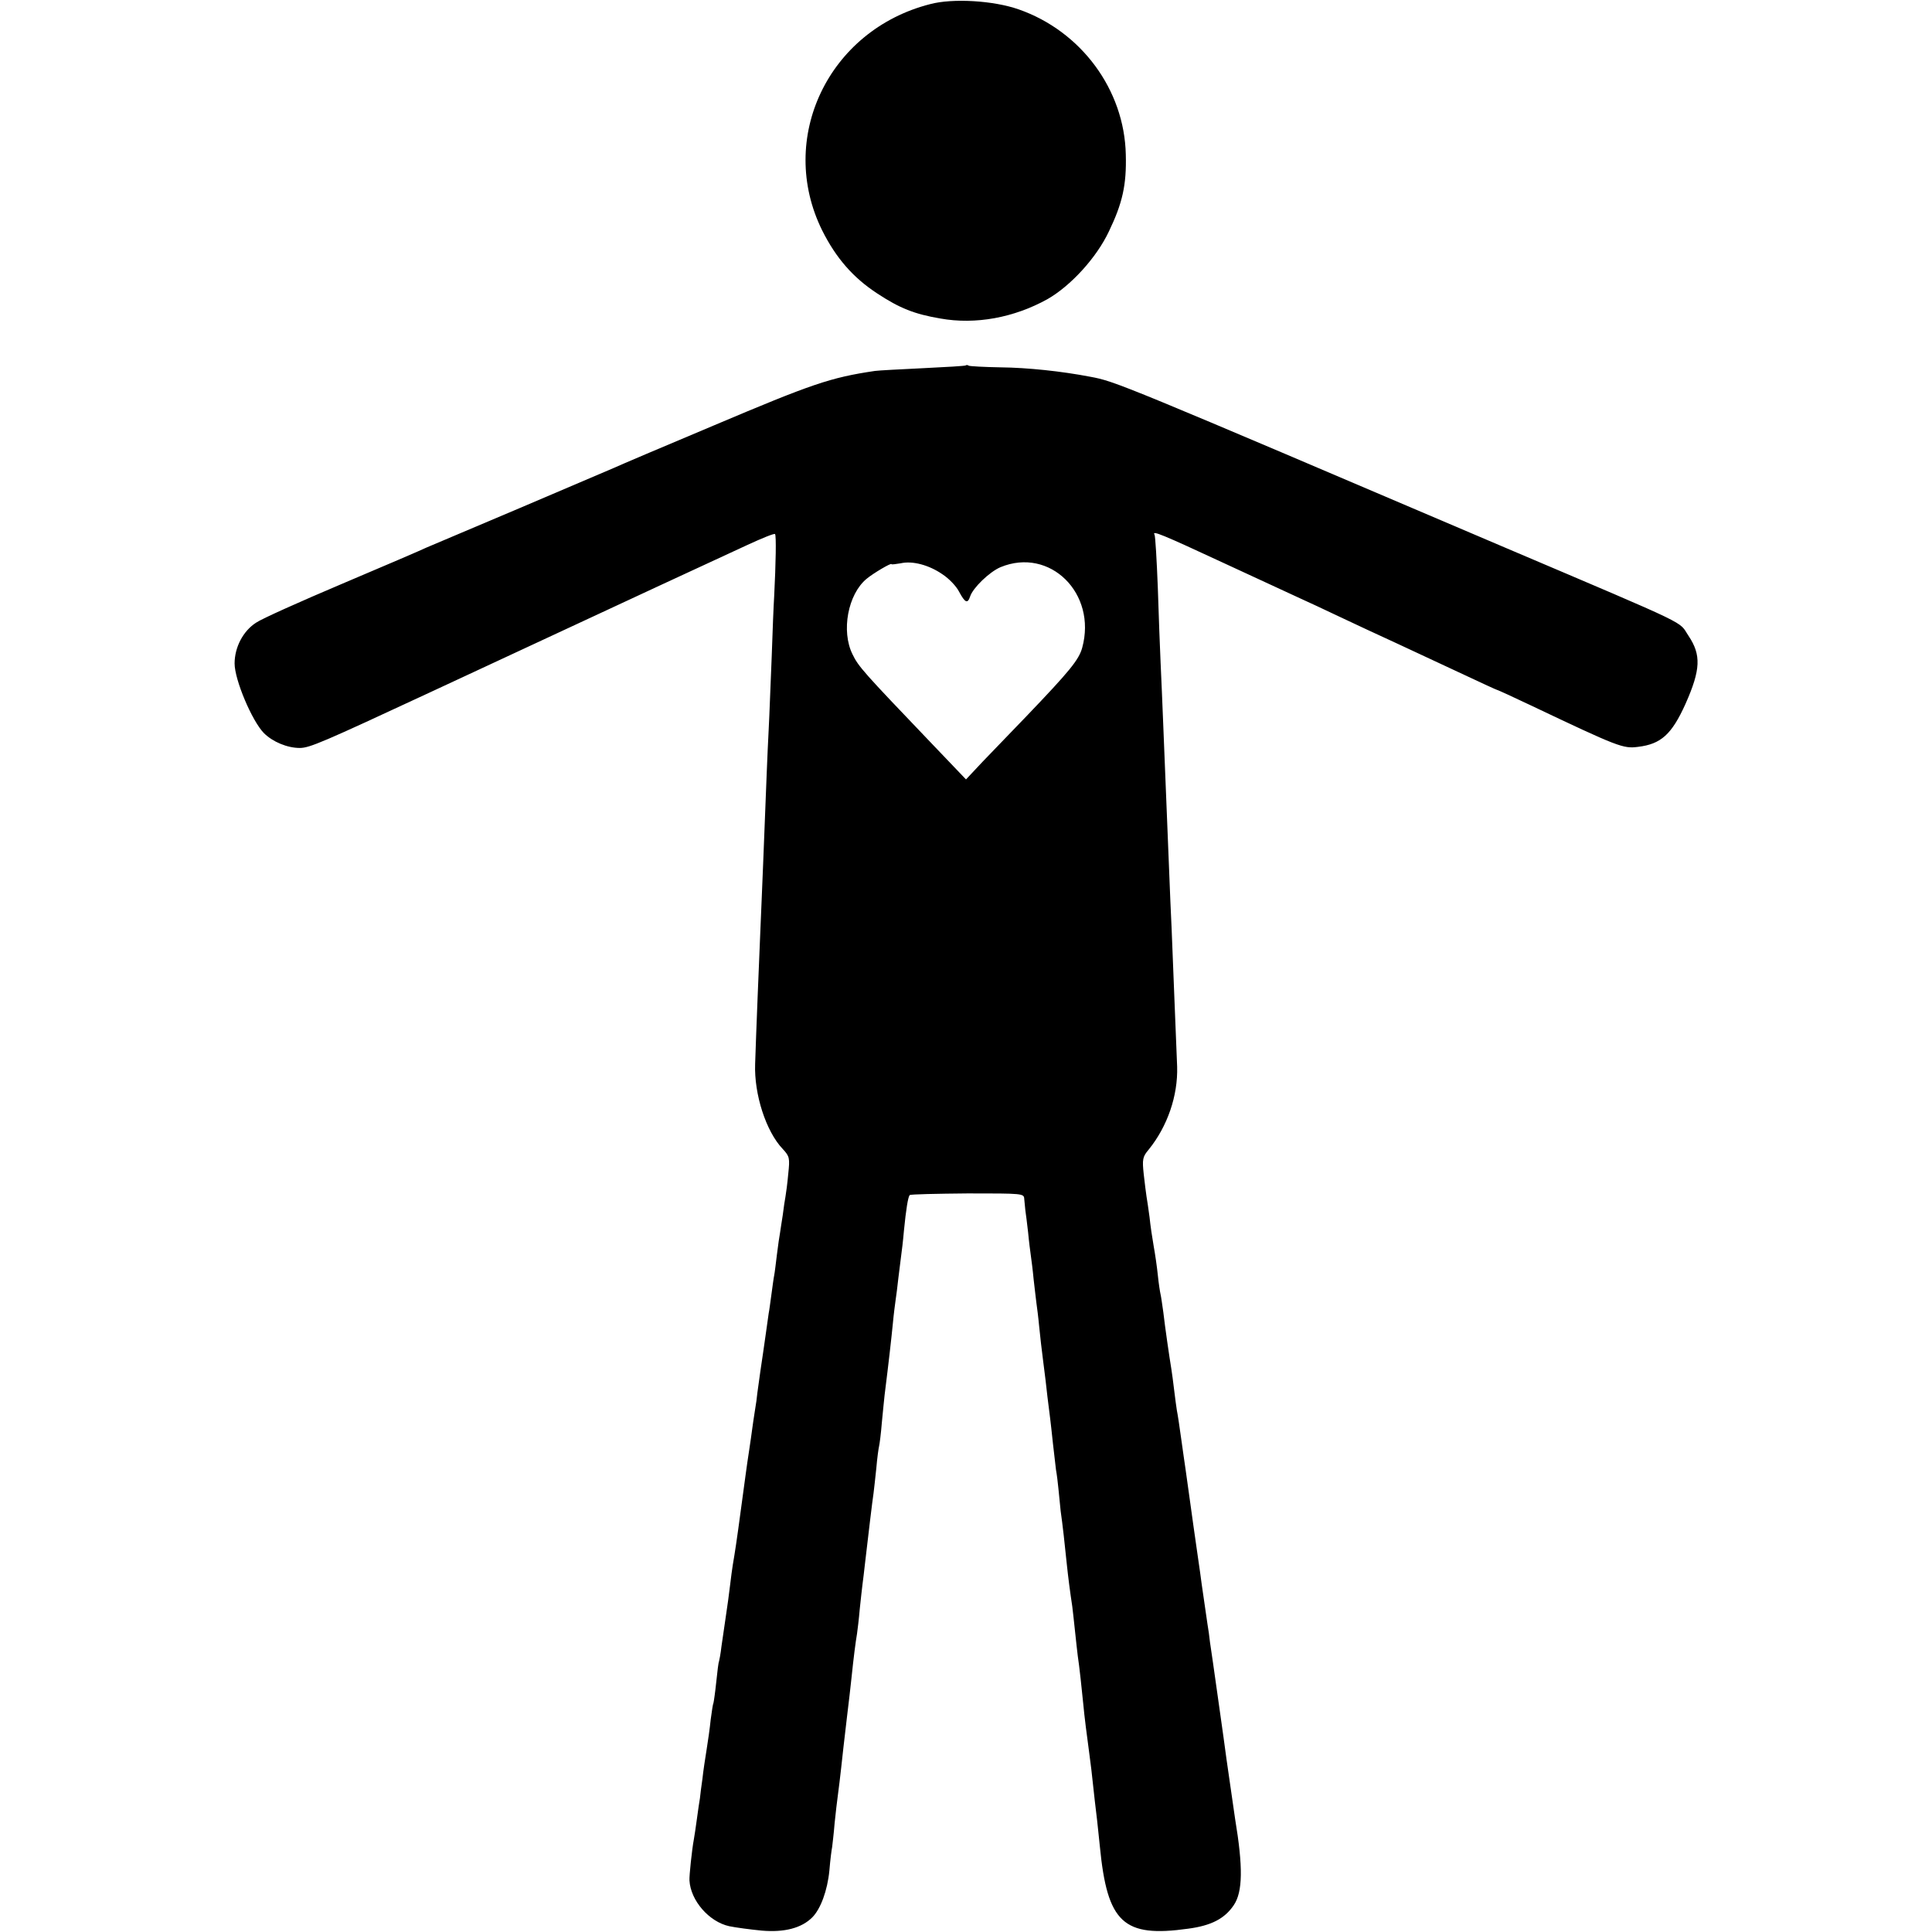
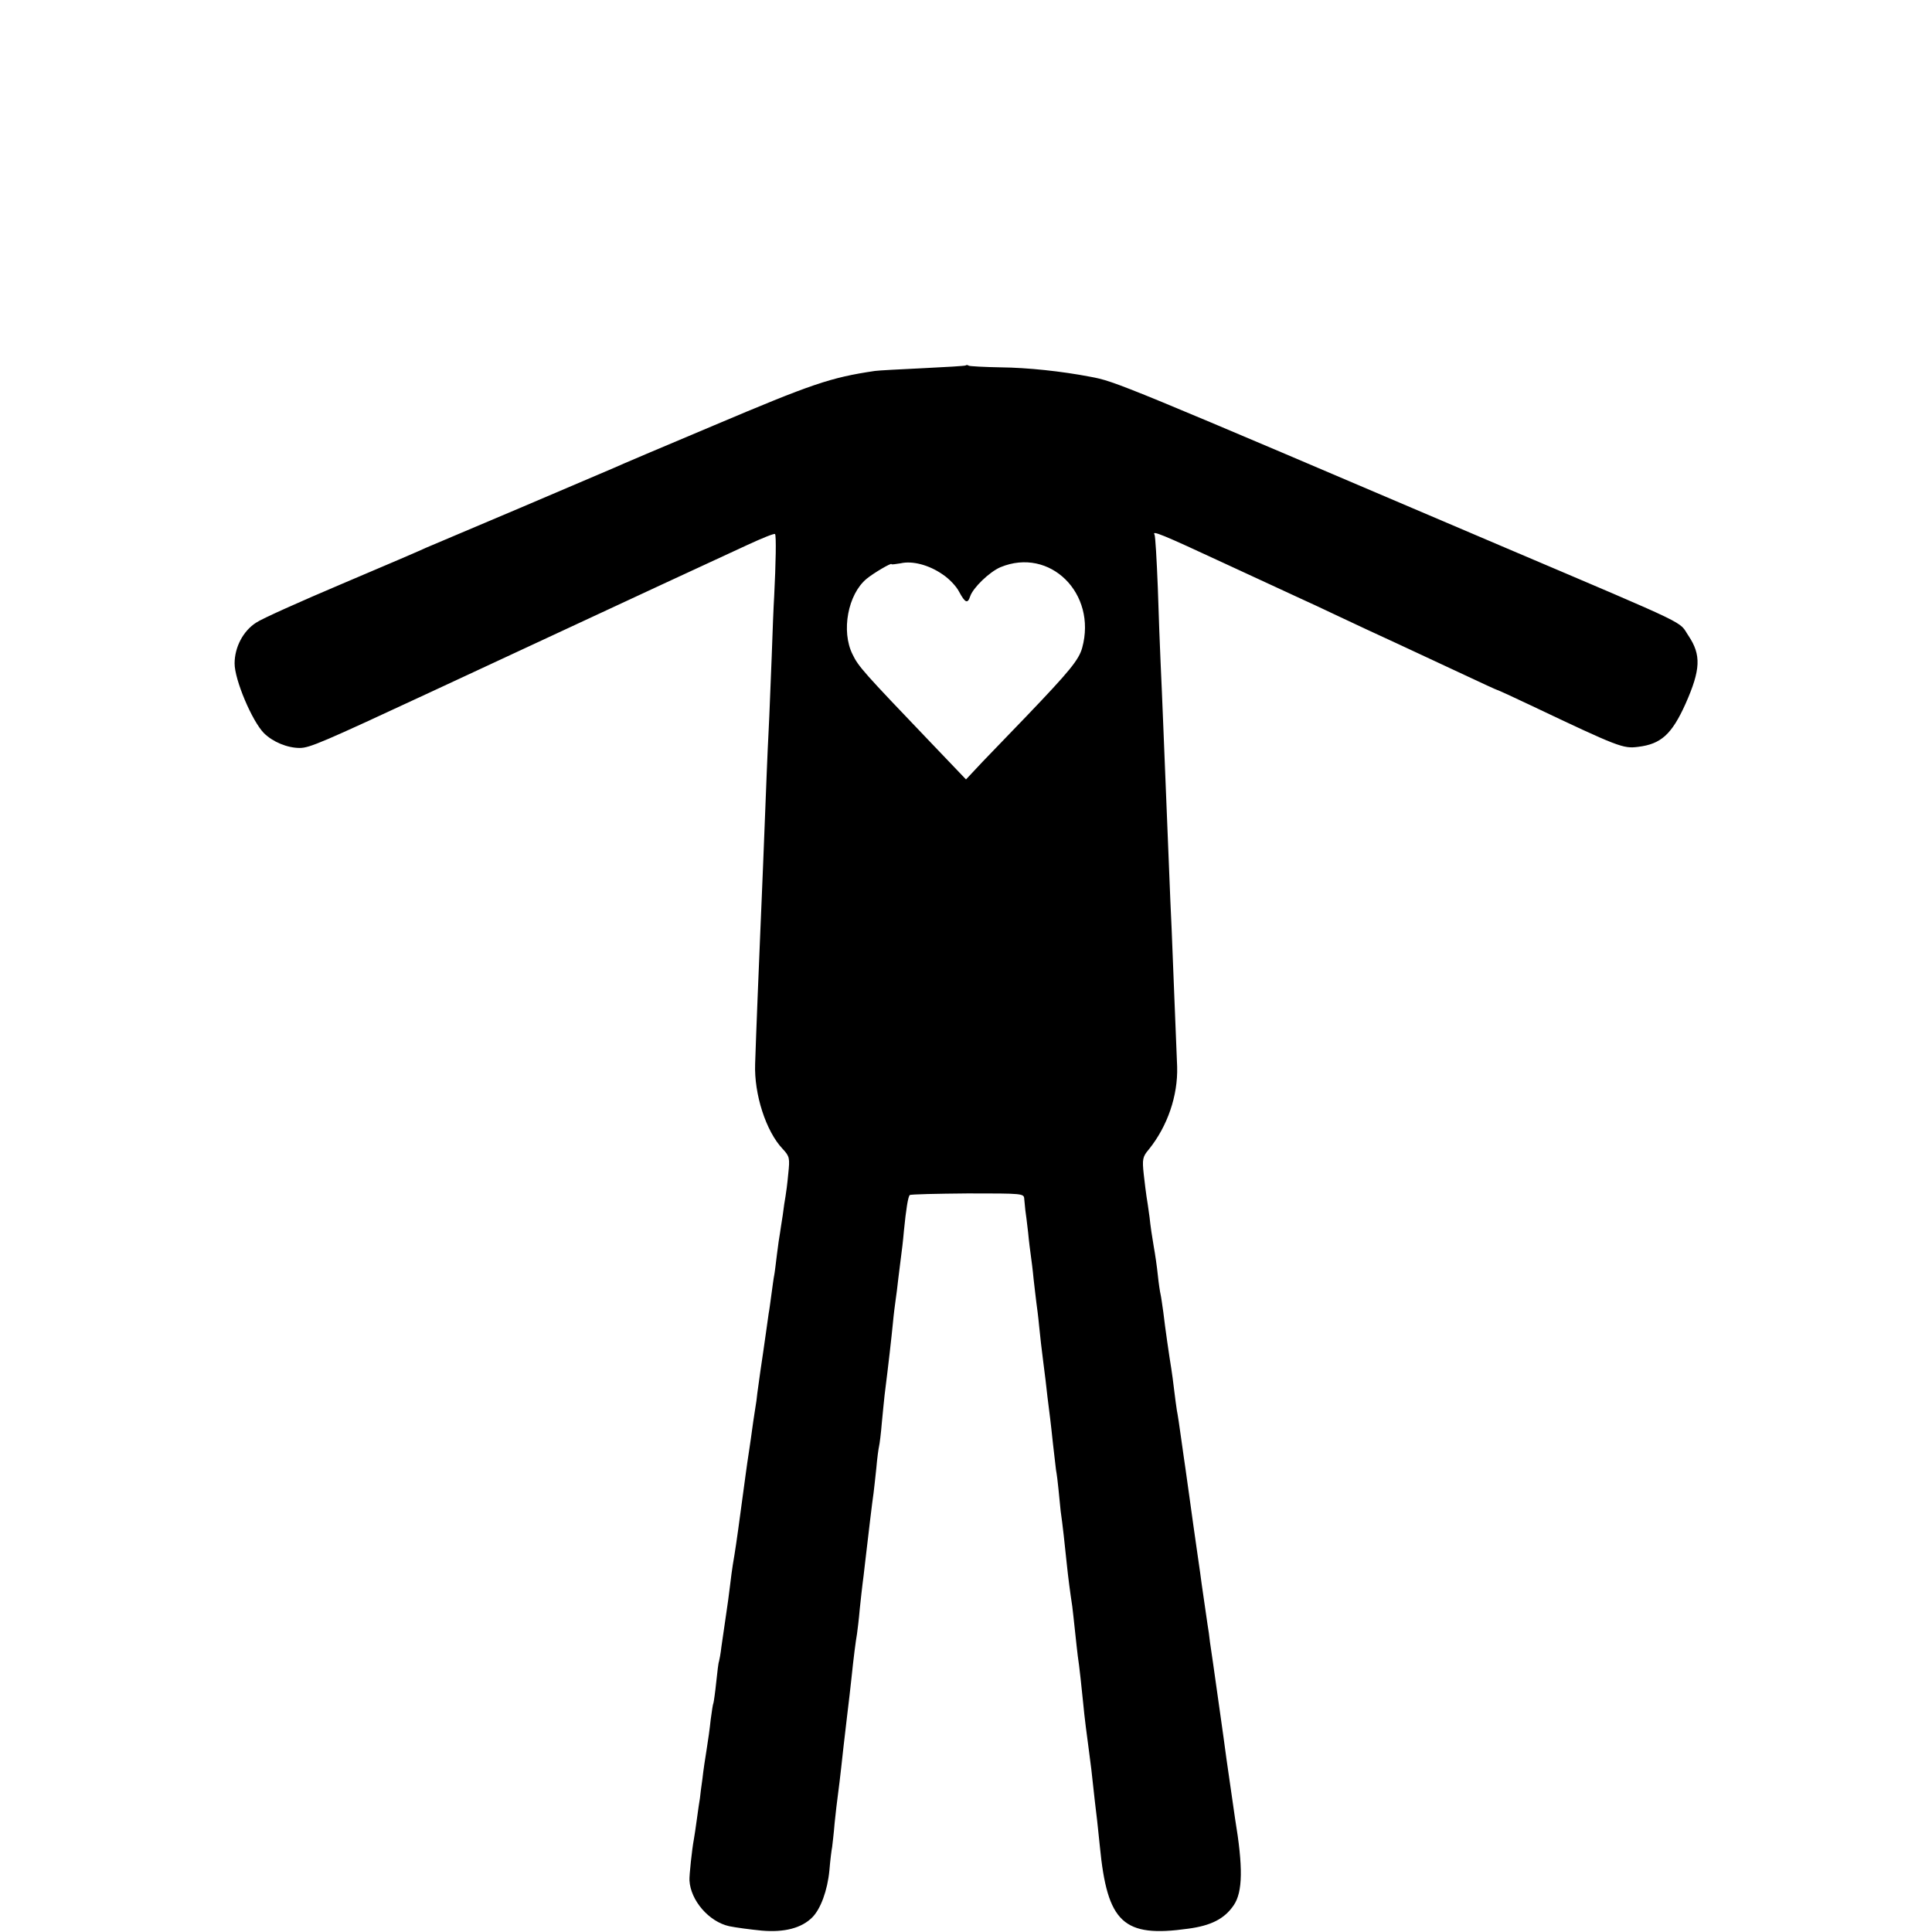
<svg xmlns="http://www.w3.org/2000/svg" version="1.0" width="700pt" height="700pt" viewBox="0 0 700 700" preserveAspectRatio="xMidYMid meet">
  <g transform="translate(0,700) scale(0.1,-0.1)" fill="#000000" stroke="none">
-     <path d="M3370 6985 c-369 -94 -556 -487 -391 -820 50 -100 112 -171 199 -228 82 -54 135 -75 229 -91 128 -23 267 3 388 70 84 48 178 150 223 246 49 102 64 168 61 278 -5 235 -162 447 -388 526 -91 32 -239 41 -321 19z" />
    <path d="M3499 5676 c-2 -2 -71 -6 -154 -10 -82 -4 -161 -8 -175 -10 -162 -24 -228 -47 -585 -198 -181 -76 -343 -145 -360 -153 -16 -7 -169 -72 -340 -145 -170 -72 -323 -137 -340 -144 -16 -8 -154 -67 -305 -131 -151 -64 -292 -127 -312 -141 -47 -30 -78 -89 -78 -148 0 -59 63 -208 106 -252 32 -32 85 -54 130 -54 36 0 84 21 469 200 204 95 404 188 445 207 41 19 131 61 200 93 69 32 159 74 200 93 123 57 210 97 309 143 52 24 96 42 99 39 5 -4 3 -106 -3 -225 -2 -30 -6 -129 -9 -220 -4 -91 -8 -210 -11 -265 -5 -96 -7 -157 -20 -485 -3 -80 -8 -188 -10 -240 -4 -93 -16 -386 -19 -485 -4 -109 39 -244 100 -308 25 -27 26 -33 20 -90 -3 -34 -8 -71 -10 -82 -2 -11 -7 -42 -10 -68 -4 -27 -9 -56 -10 -65 -2 -10 -7 -44 -11 -77 -4 -32 -8 -67 -10 -76 -2 -9 -6 -40 -10 -69 -4 -29 -8 -60 -10 -69 -1 -9 -6 -41 -10 -71 -4 -30 -9 -62 -10 -70 -3 -18 -17 -116 -21 -147 -1 -13 -5 -42 -9 -65 -4 -24 -8 -54 -10 -68 -2 -14 -6 -45 -10 -70 -12 -78 -13 -92 -30 -215 -16 -120 -22 -158 -30 -205 -2 -14 -7 -47 -10 -75 -3 -27 -10 -77 -15 -110 -5 -33 -12 -82 -16 -110 -3 -27 -8 -52 -9 -55 -2 -3 -6 -37 -10 -75 -4 -39 -9 -72 -10 -75 -2 -3 -6 -30 -10 -60 -3 -30 -10 -80 -15 -110 -5 -30 -12 -77 -15 -105 -4 -27 -8 -59 -9 -70 -2 -11 -7 -45 -11 -75 -4 -30 -9 -63 -11 -74 -7 -37 -17 -132 -16 -149 4 -73 71 -150 144 -166 24 -5 77 -12 118 -16 82 -7 144 9 183 48 30 30 55 97 62 170 3 37 8 76 10 85 1 9 6 49 9 87 4 39 9 81 11 95 3 23 8 59 21 180 3 25 9 79 14 120 5 41 12 100 15 130 8 77 15 131 20 160 2 14 7 54 10 90 4 36 8 76 10 90 2 14 6 48 9 75 11 95 27 230 31 255 2 14 6 54 10 90 3 36 8 72 10 80 2 8 7 47 10 85 4 39 8 84 10 100 15 119 25 209 30 260 3 33 8 71 10 85 2 14 7 50 10 80 4 30 8 66 10 80 2 14 7 54 10 90 8 81 15 123 21 130 3 3 98 5 210 6 200 0 204 0 205 -20 1 -12 3 -30 4 -41 2 -11 6 -47 10 -80 3 -33 8 -71 10 -85 2 -14 7 -52 10 -85 4 -33 8 -71 10 -85 2 -14 7 -52 10 -85 3 -33 10 -91 15 -130 5 -38 12 -95 15 -125 4 -30 8 -66 10 -80 2 -14 6 -54 10 -90 4 -36 9 -78 11 -95 3 -16 7 -48 9 -70 2 -22 6 -58 8 -80 7 -48 15 -121 22 -190 5 -48 12 -103 20 -155 2 -14 6 -54 10 -90 4 -36 8 -76 10 -90 5 -30 16 -133 20 -175 3 -36 15 -130 20 -165 2 -14 6 -45 9 -70 10 -90 17 -156 21 -185 2 -16 6 -59 10 -95 27 -277 85 -331 320 -298 83 11 132 36 165 85 33 48 34 139 5 313 -3 22 -19 132 -31 215 -9 70 -44 313 -49 350 -3 22 -8 56 -11 75 -2 19 -6 49 -9 65 -4 28 -7 50 -21 145 -2 19 -9 64 -14 100 -13 90 -19 133 -31 220 -6 41 -12 86 -14 100 -2 14 -9 61 -15 105 -6 44 -13 91 -16 105 -2 14 -7 48 -10 75 -3 28 -8 61 -10 75 -7 42 -23 152 -29 205 -4 28 -8 57 -10 65 -2 8 -7 40 -10 70 -3 30 -10 78 -15 105 -5 28 -12 75 -15 105 -4 30 -9 64 -11 75 -2 11 -6 47 -10 80 -6 55 -4 64 18 90 68 84 106 195 103 300 -4 104 -17 417 -20 500 -2 44 -7 150 -10 235 -6 152 -8 195 -20 495 -3 83 -8 188 -10 235 -2 47 -7 168 -10 270 -4 102 -9 188 -12 193 -10 16 25 2 253 -104 132 -61 257 -119 279 -129 22 -10 83 -38 135 -63 52 -25 150 -70 217 -101 67 -31 174 -81 238 -111 64 -30 118 -55 120 -55 2 0 57 -25 122 -56 318 -151 334 -157 388 -150 83 10 122 45 172 156 55 124 57 177 11 246 -38 56 26 26 -658 317 -1407 600 -1418 605 -1510 622 -104 20 -227 33 -324 34 -60 1 -113 4 -116 6 -4 3 -9 3 -11 1z m-84 -757 c23 -15 50 -43 60 -63 22 -41 31 -44 40 -17 10 31 70 89 110 106 179 74 350 -95 296 -292 -12 -44 -47 -86 -202 -248 -53 -55 -124 -129 -158 -164 l-61 -65 -129 135 c-241 252 -261 274 -282 318 -42 84 -17 218 51 274 24 20 90 59 90 53 0 -2 15 0 33 3 43 10 103 -6 152 -40z" />
  </g>
</svg>